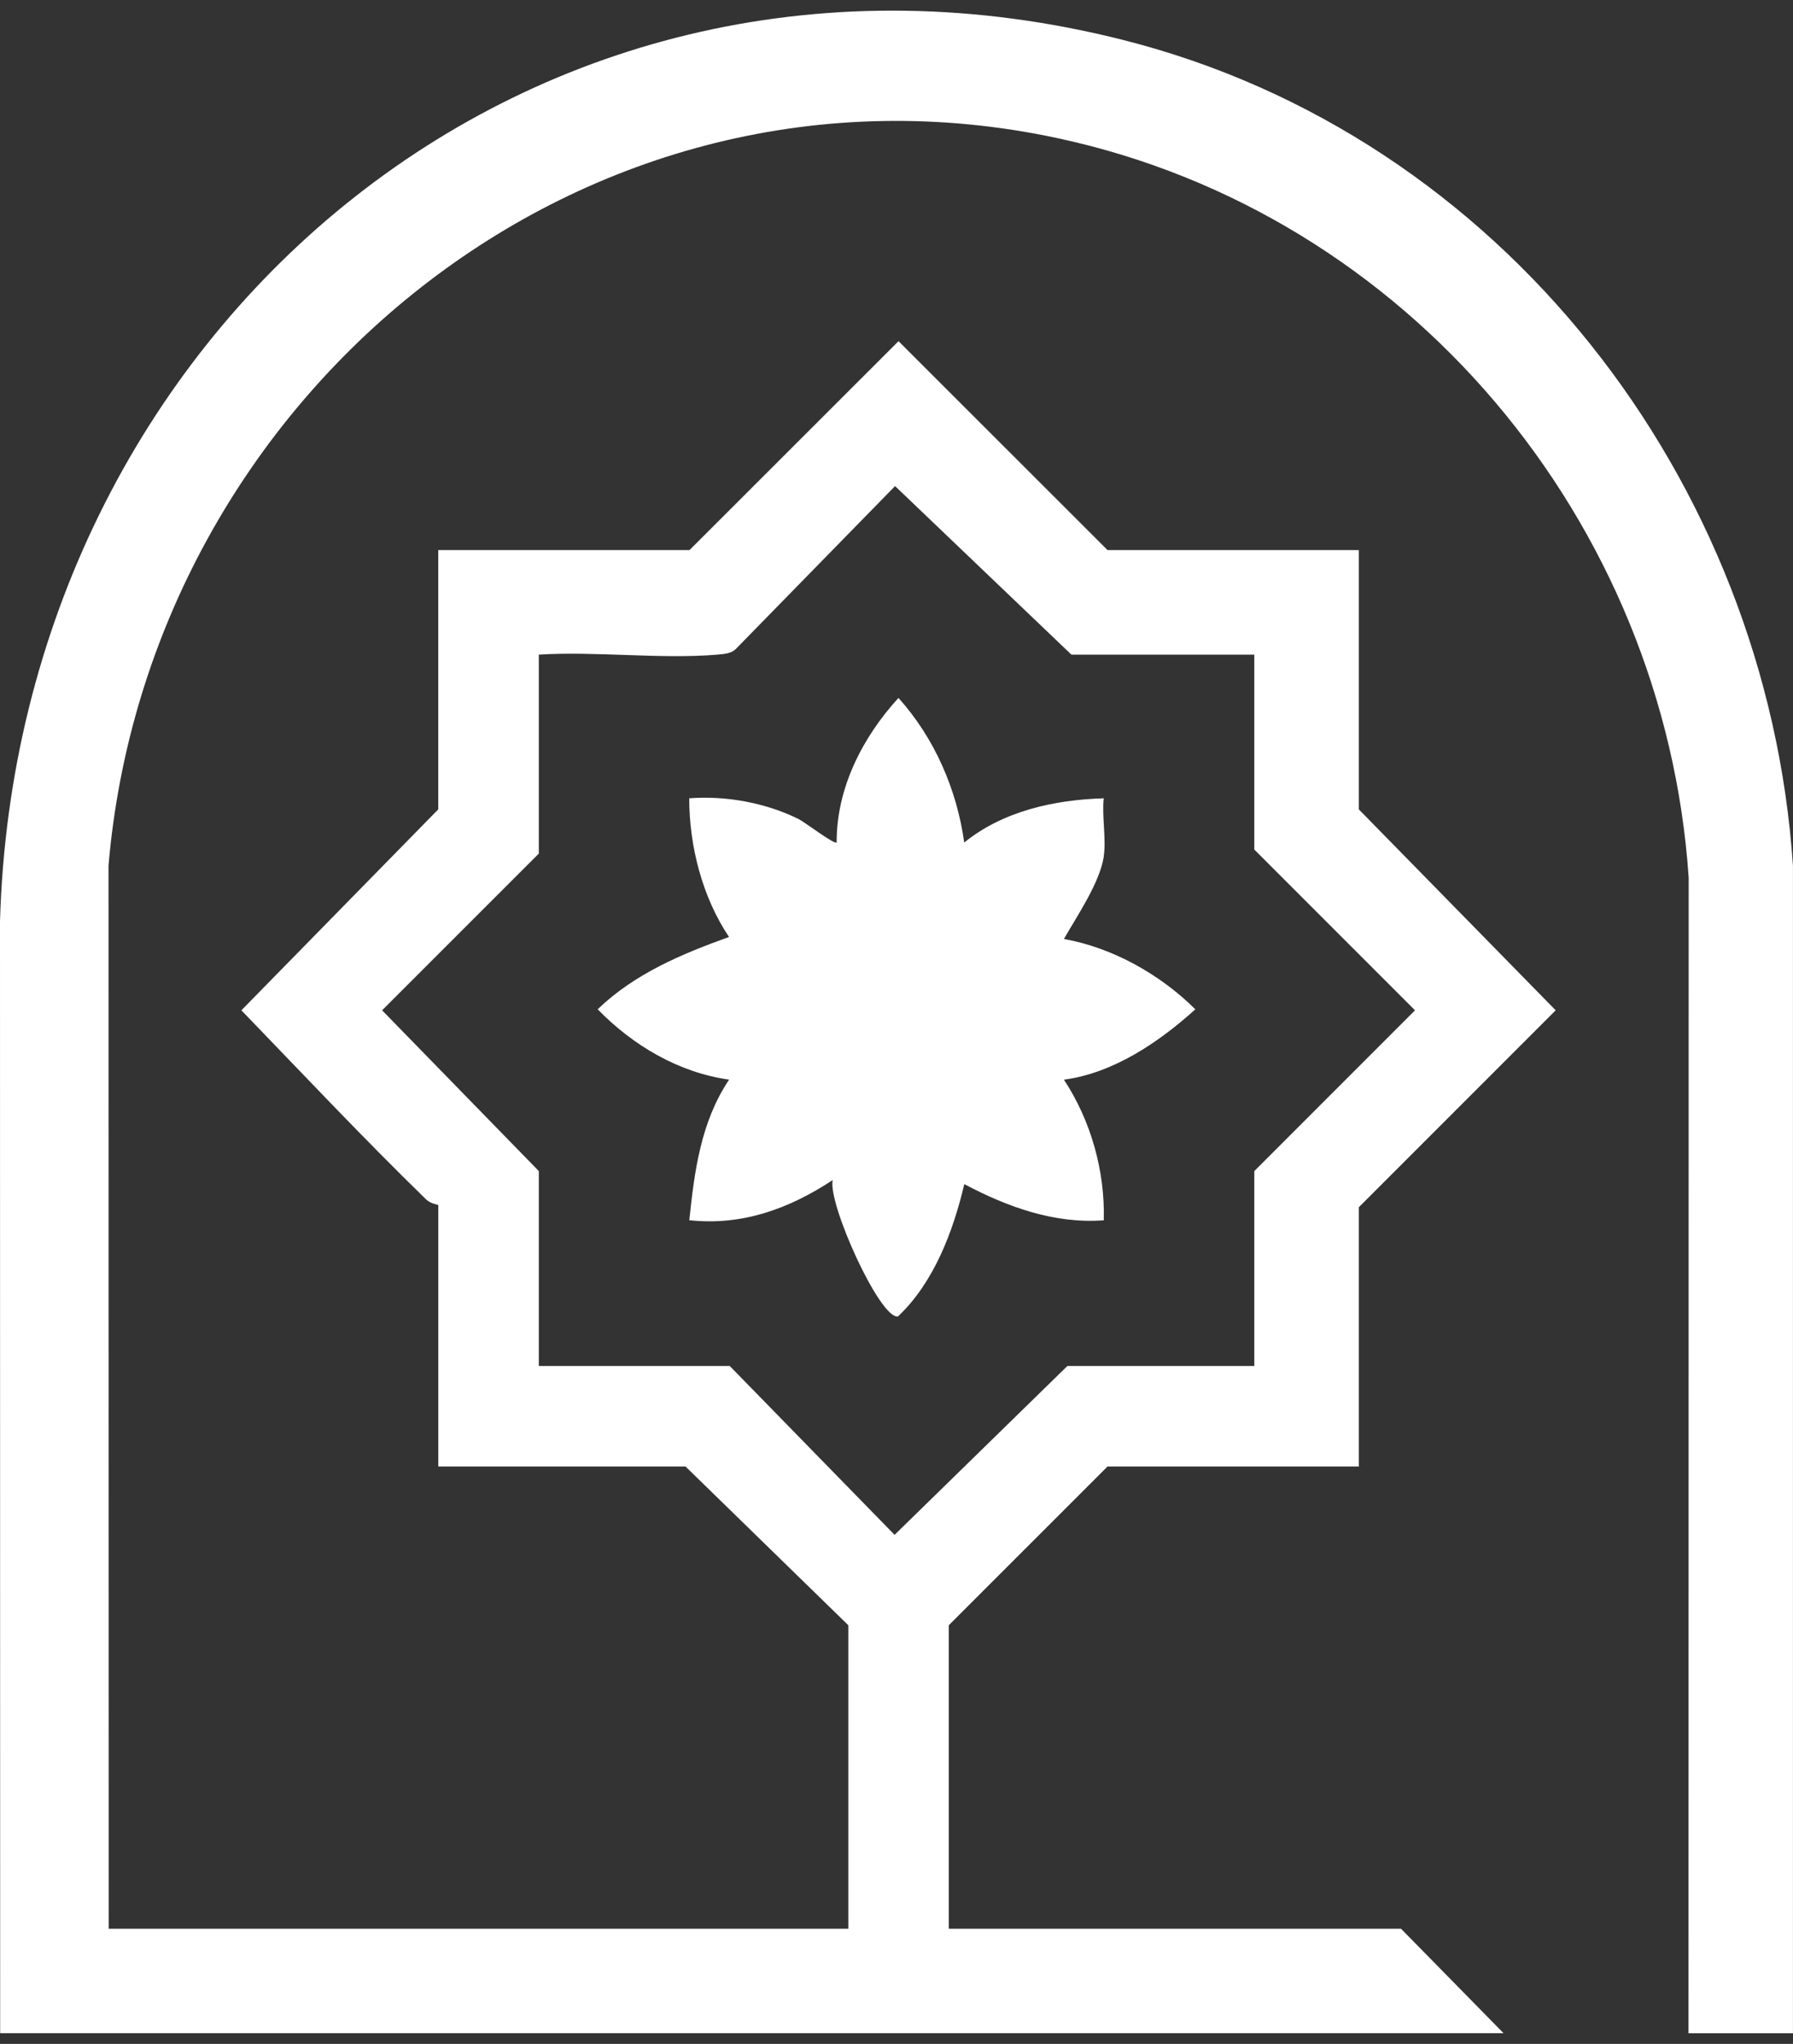
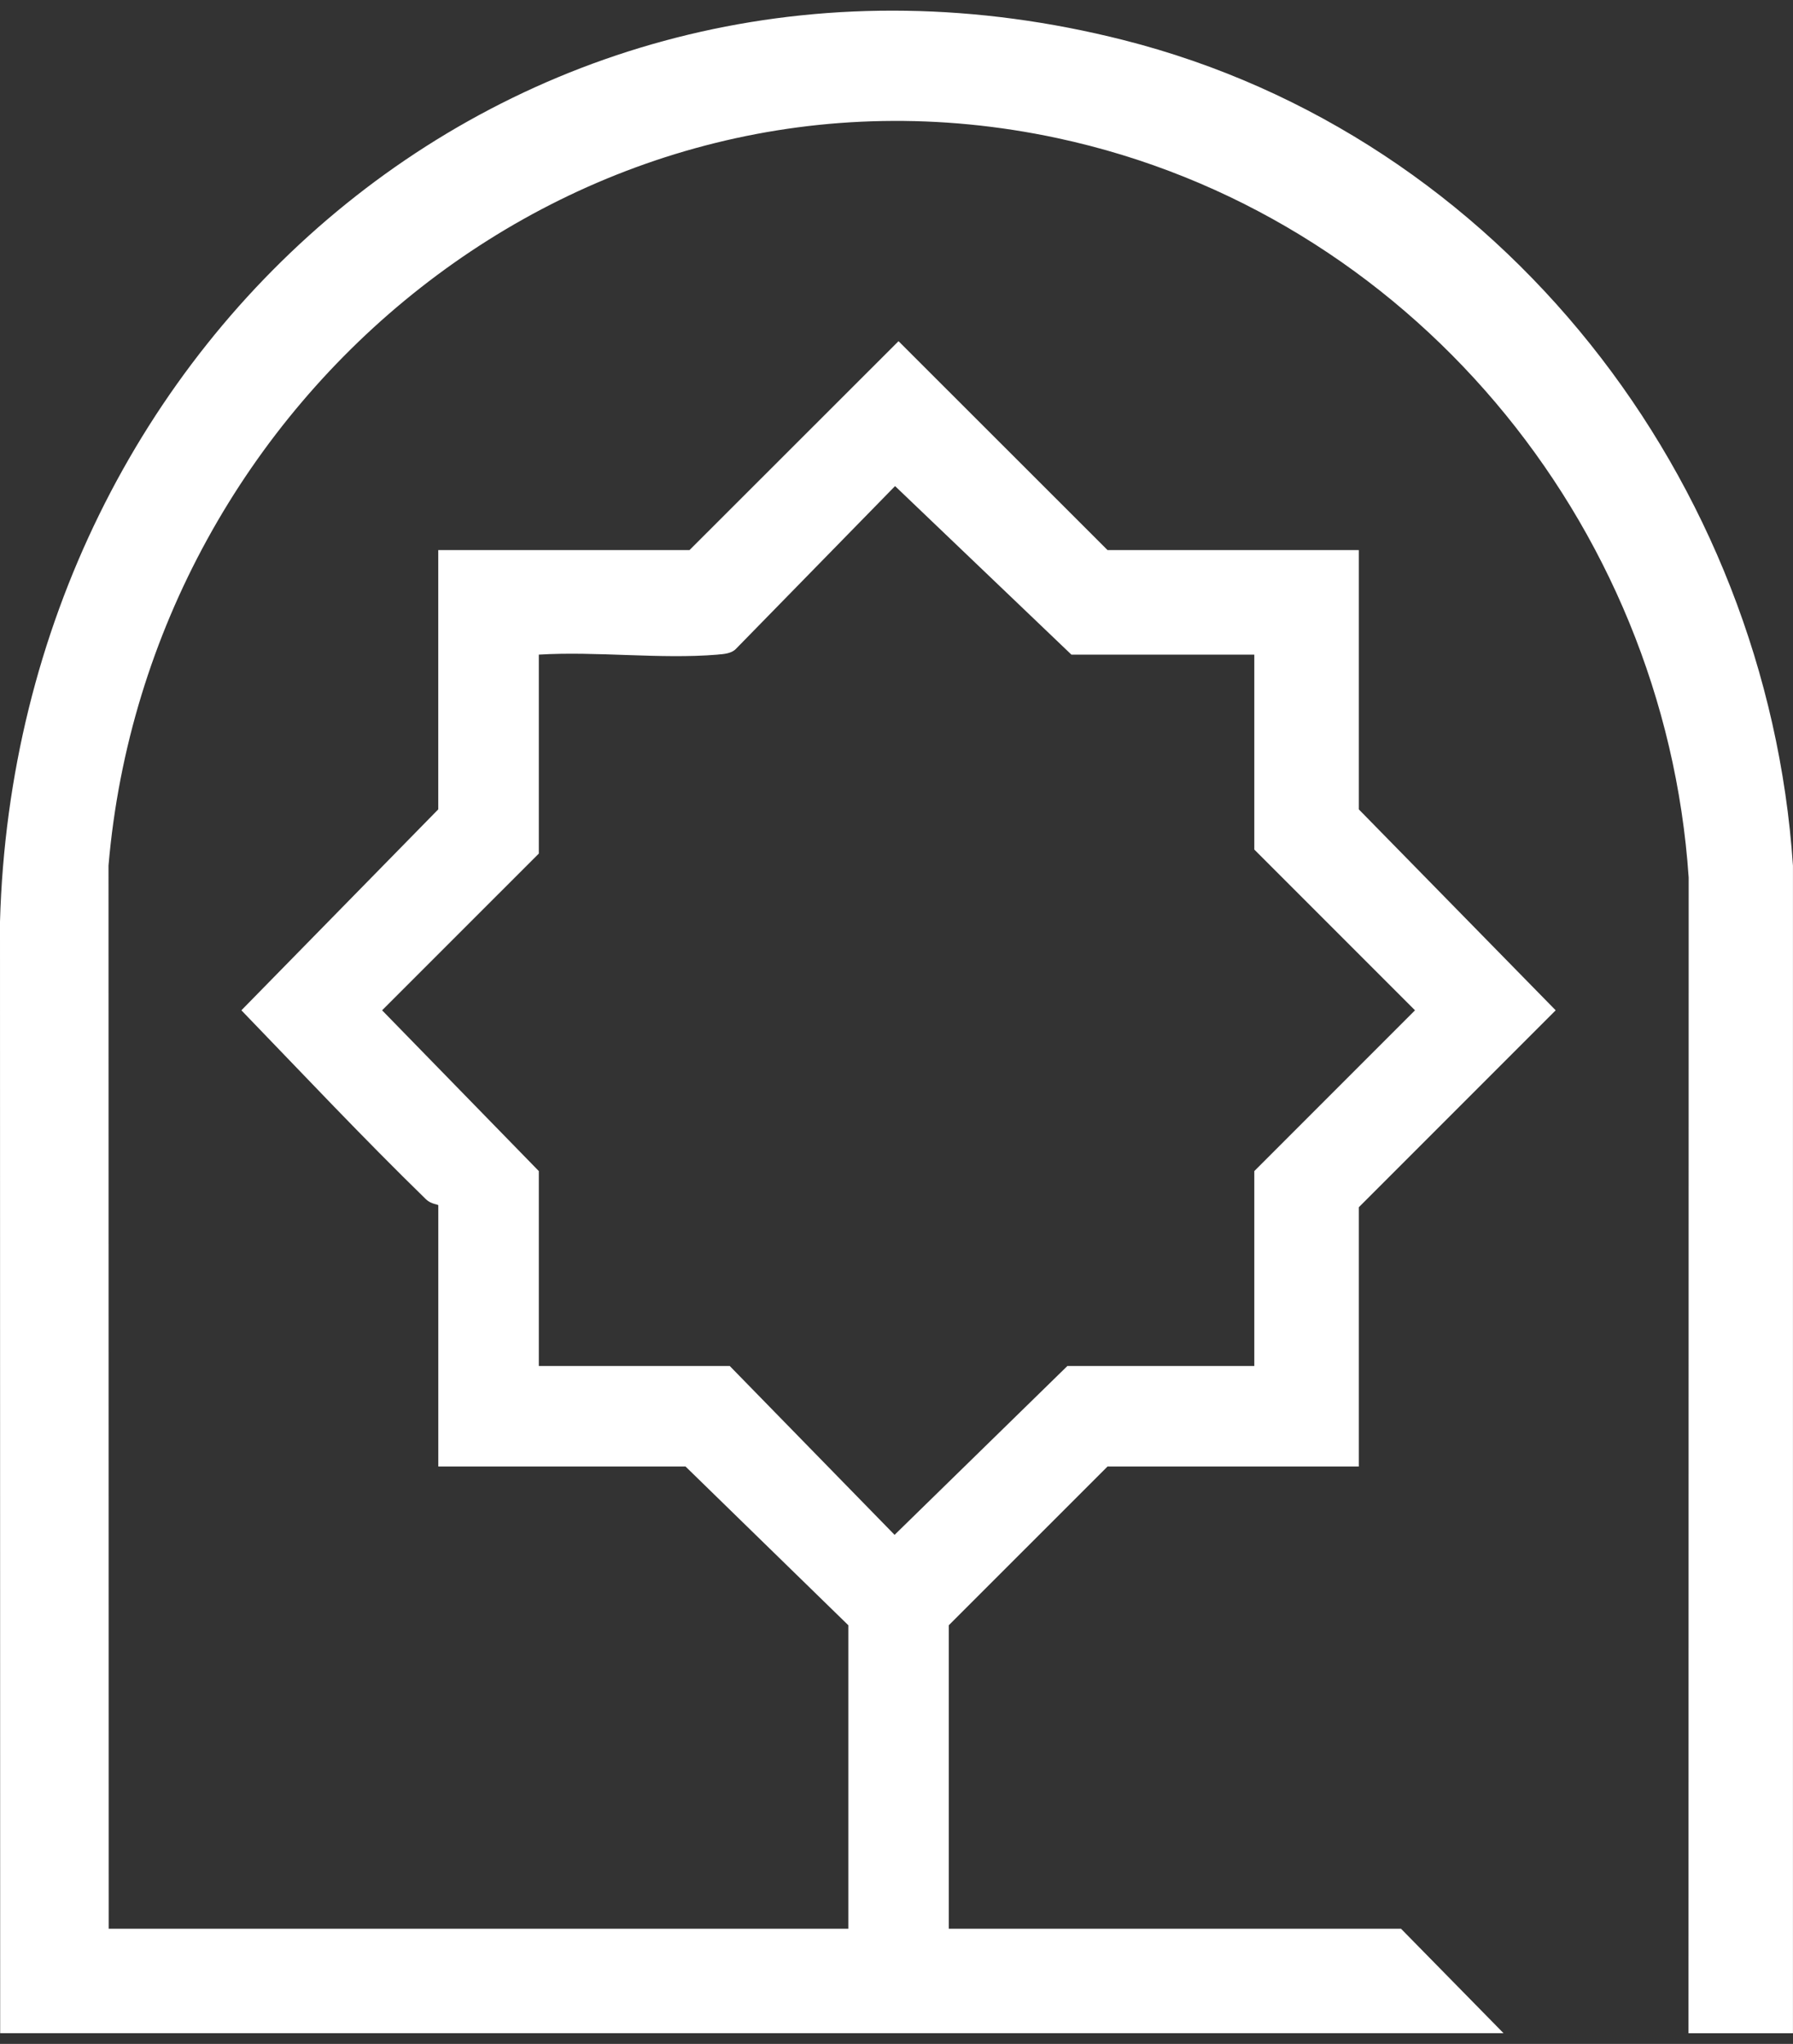
<svg xmlns="http://www.w3.org/2000/svg" width="86" height="98" viewBox="0 0 86 98" fill="none">
  <rect x="0" y="0" width="86" height="98" fill="#333333" stroke="none" />
  <path d="M86 97.489H80.988L80.996 42.077C79.842 25.003 67.532 10.225 50.719 6.623C28.034 1.766 7.133 18.971 5.205 41.498L5.213 92.478H40.689V77.927L32.88 70.315H21.023V57.788C21.023 57.755 20.666 57.73 20.44 57.512C17.412 54.563 14.515 51.482 11.578 48.442L21.021 38.807V26.376H33.071L43.097 16.359L53.123 26.376H65.174V38.807L74.617 48.442L65.174 57.885V70.315H53.123L45.508 77.927V92.478H67.198L72.116 97.487H0.008L0 44.195C0.791 15.943 25.527 -5.259 53.882 1.919C72.016 6.51 84.753 23.005 85.998 41.508V97.489H86ZM34.424 31.388C31.67 31.617 28.629 31.218 25.844 31.388V40.927L18.327 48.442L25.844 56.151V65.496H35.001L42.908 73.593L51.197 65.496H60.162V56.151L67.87 48.442L60.162 40.734V31.388H51.389L42.931 23.307L35.295 31.116C35.079 31.338 34.71 31.363 34.422 31.386L34.424 31.388Z" fill="white" />
-   <path d="M52.942 41.074C52.745 42.34 51.658 43.915 51.031 45.022C53.367 45.439 55.653 46.723 57.333 48.395C55.587 49.973 53.403 51.454 51.031 51.768C52.326 53.739 53.003 56.138 52.942 58.511C50.569 58.688 48.314 57.87 46.253 56.777C45.713 59.054 44.791 61.5 43.071 63.12C42.21 63.274 39.686 57.681 39.941 56.582C37.849 57.957 35.605 58.781 33.062 58.507C33.309 56.135 33.617 53.789 34.971 51.766C32.555 51.431 30.347 50.121 28.667 48.393C30.437 46.687 32.696 45.742 34.966 44.926C33.688 43.017 33.06 40.579 33.058 38.276C34.82 38.145 36.699 38.484 38.291 39.264C38.58 39.404 40.032 40.513 40.13 40.396C40.115 37.796 41.374 35.343 43.094 33.464C44.816 35.379 45.893 37.842 46.249 40.398C48.109 38.887 50.581 38.346 52.938 38.278C52.845 39.146 53.068 40.241 52.938 41.072L52.942 41.074Z" fill="white" />
</svg>